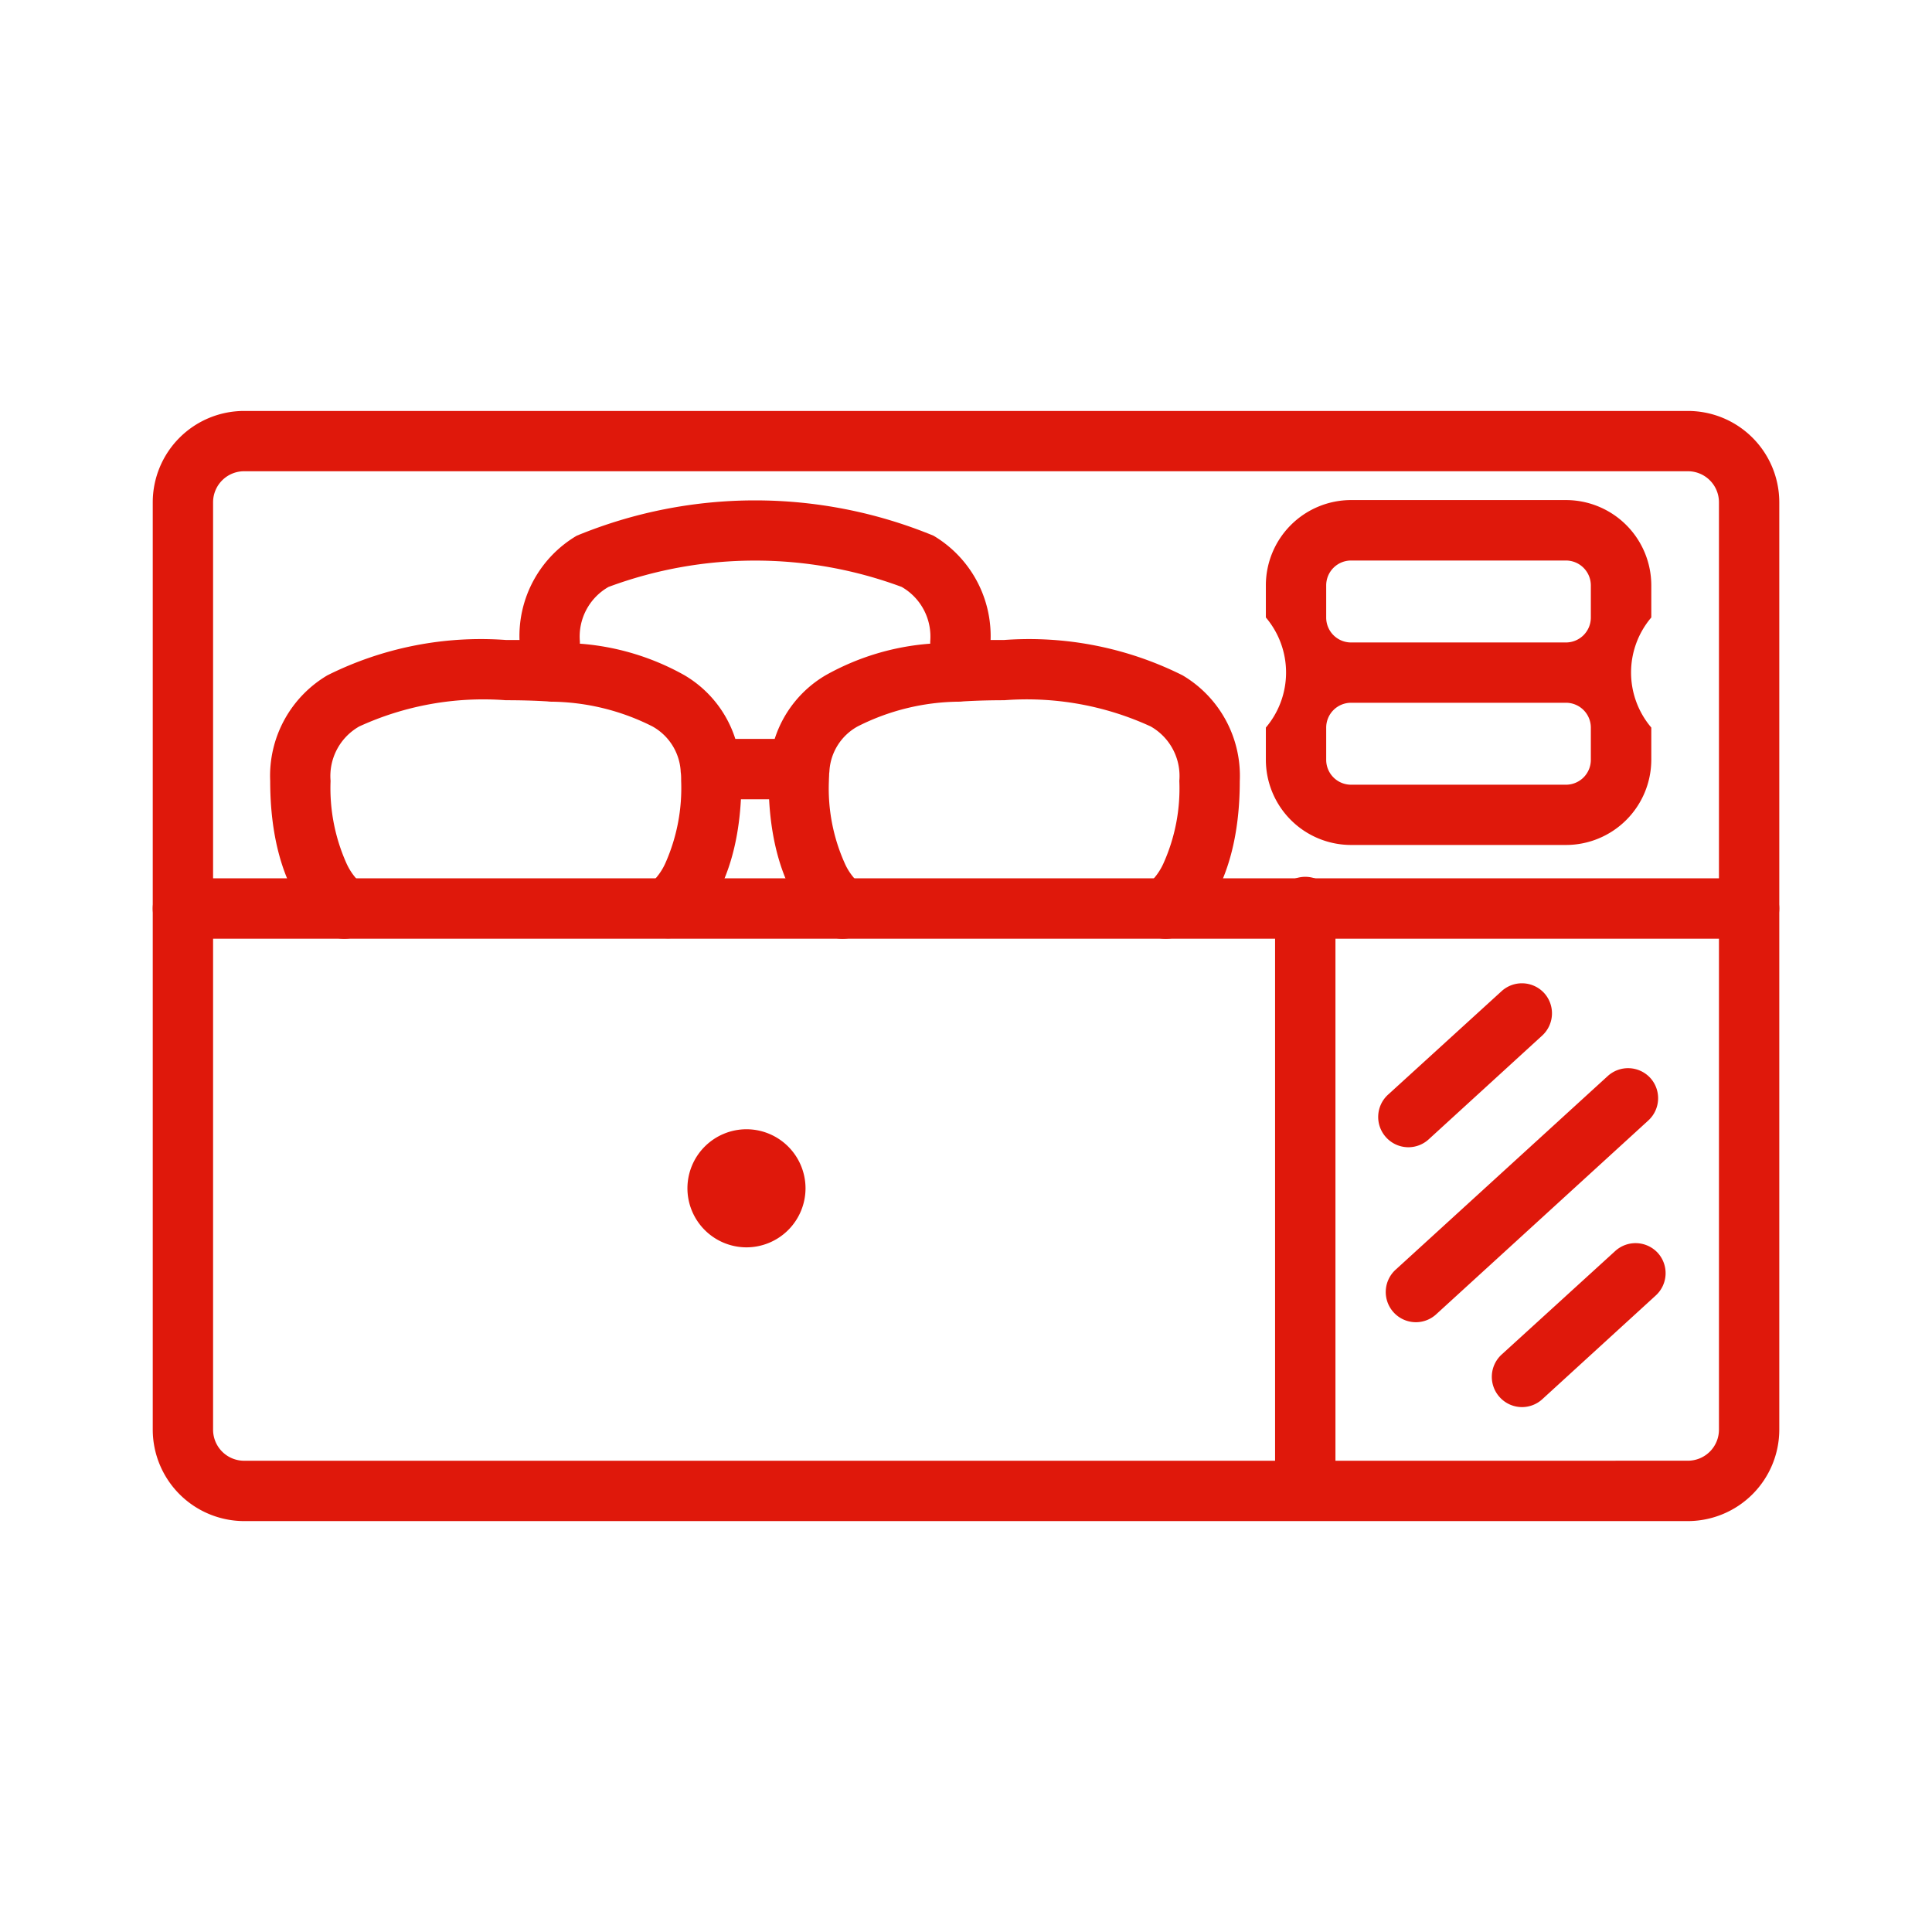
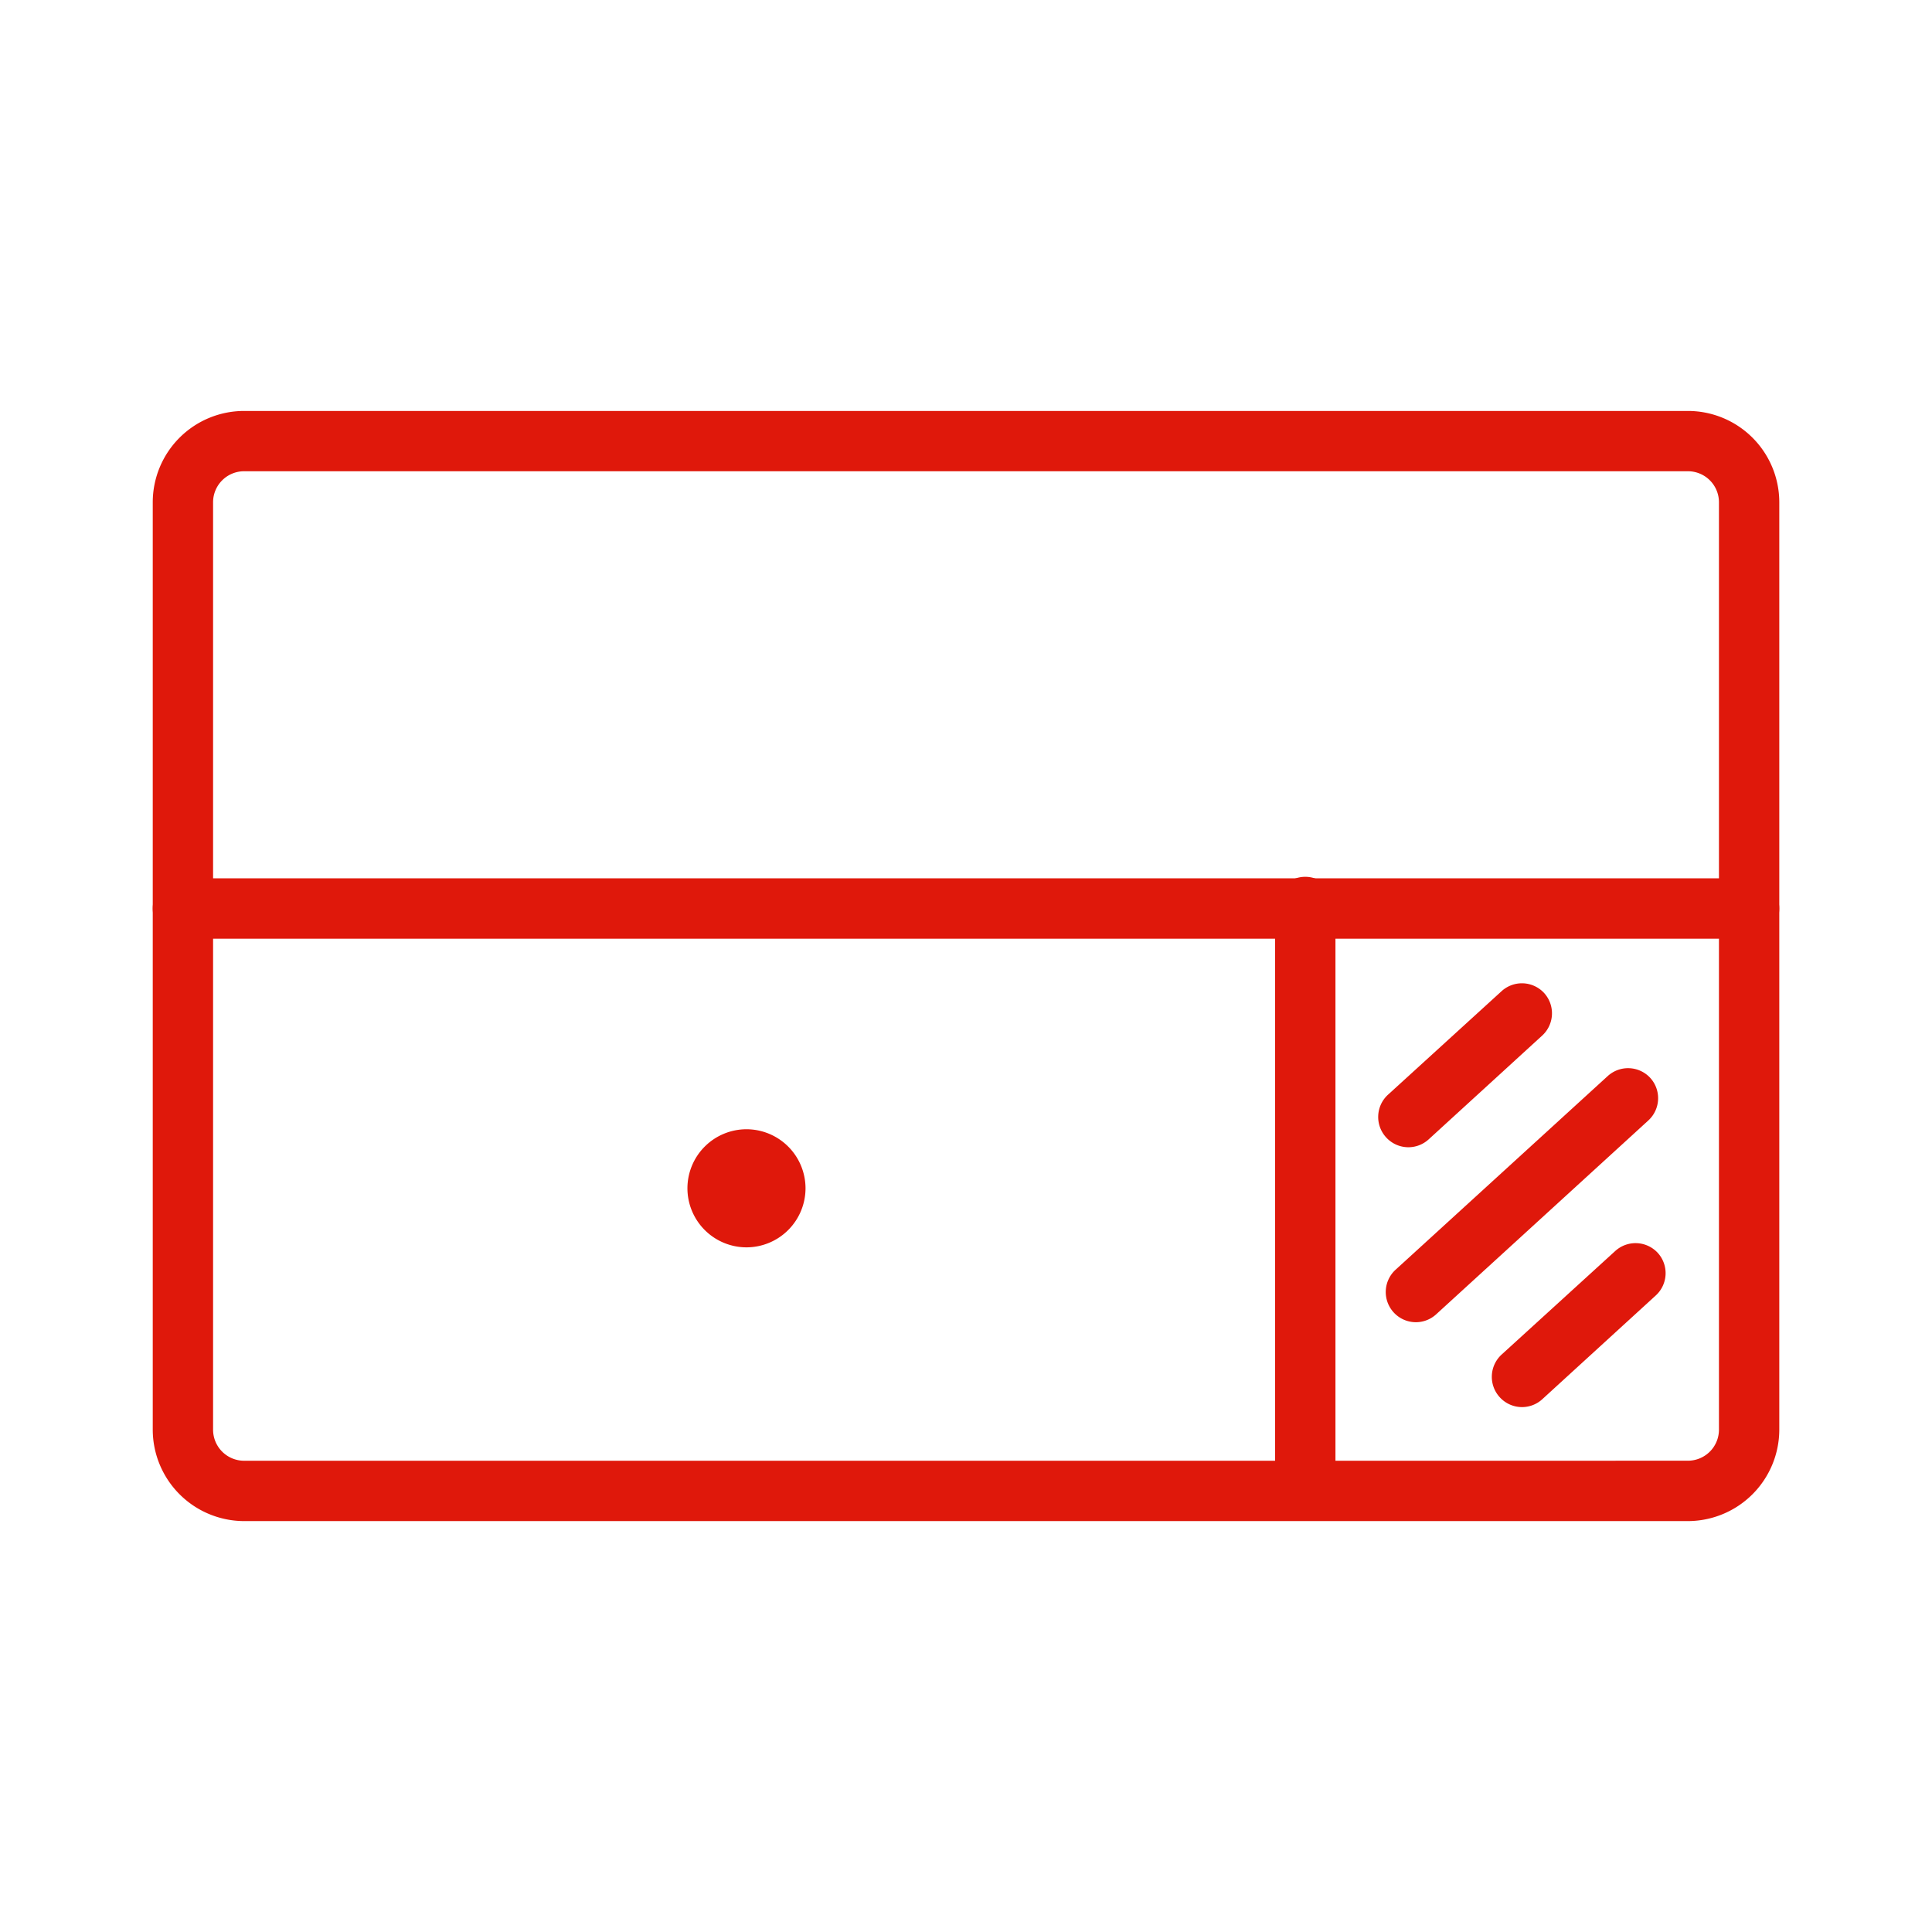
<svg xmlns="http://www.w3.org/2000/svg" height="48" viewBox="0 0 48 48" width="48">
  <clipPath id="a">
    <path d="m0 0h48v48h-48z" />
  </clipPath>
  <g clip-path="url(#a)" fill="#df180b">
    <path d="m14342.838 9694.373h-26.363a2.275 2.275 0 0 1 -2.27-2.273v-23.038a2.271 2.271 0 0 1 2.27-2.27h35.871a2.271 2.271 0 0 1 2.27 2.27v23.038a2.275 2.275 0 0 1 -2.27 2.273zm9.508-1.5a.772.772 0 0 0 .771-.774v-23.038a.771.771 0 0 0 -.771-.771h-35.871a.771.771 0 0 0 -.771.771v23.039a.772.772 0 0 0 .771.774h25.614v-13.718a.751.751 0 1 1 1.5 0v13.718z" transform="translate(-14310.41 -9656.582)" />
    <path d="m37.16-1h-38.91a.75.75 0 0 1 -.75-.75.75.75 0 0 1 .75-.75h38.91a.75.75 0 0 1 .75.75.75.75 0 0 1 -.75.75z" transform="translate(6.295 24.322)" />
    <path d="m-1.033-2.5a1.469 1.469 0 0 1 1.467 1.467 1.469 1.469 0 0 1 -1.467 1.467 1.469 1.469 0 0 1 -1.467-1.467 1.469 1.469 0 0 1 1.467-1.467z" transform="translate(19.579 30.556)" />
-     <path d="m14316.323 9675.358a2.119 2.119 0 0 1 -2.117-2.117v-.8a2.114 2.114 0 0 0 0-2.735v-.8a2.119 2.119 0 0 1 2.117-2.117h5.339a2.121 2.121 0 0 1 2.12 2.117v.8a2.111 2.111 0 0 0 0 2.735v.8a2.121 2.121 0 0 1 -2.12 2.117zm-.618-2.915v.8a.618.618 0 0 0 .618.618h5.339a.618.618 0 0 0 .618-.618v-.8a.618.618 0 0 0 -.618-.618h-5.339a.618.618 0 0 0 -.618.618zm0-3.534v.8a.618.618 0 0 0 .618.618h5.339a.619.619 0 0 0 .618-.618v-.8a.619.619 0 0 0 -.618-.618h-5.339a.618.618 0 0 0 -.618.618z" transform="translate(-14282.756 -9654.365)" />
    <path d="m-1.75 1.577a.748.748 0 0 1 -.55-.244.75.75 0 0 1 .044-1.06l2.823-2.573a.75.75 0 0 1 1.06.048.75.75 0 0 1 -.048 1.052l-2.823 2.581a.747.747 0 0 1 -.506.196z" transform="translate(36.739 26.926)" />
    <path d="m-1.75 1.577a.748.748 0 0 1 -.55-.244.75.75 0 0 1 .044-1.06l2.823-2.573a.75.75 0 0 1 1.06.048.75.75 0 0 1 -.048 1.052l-2.823 2.581a.747.747 0 0 1 -.506.196z" transform="translate(39.562 33.382)" />
    <path d="m-1.75 3.815a.748.748 0 0 1 -.55-.244.75.75 0 0 1 .048-1.06l5.27-4.811a.75.75 0 0 1 1.06.048.75.75 0 0 1 -.048 1.052l-5.274 4.819a.747.747 0 0 1 -.506.196z" transform="translate(36.925 29.035)" />
-     <path d="m14335.819 9677.336a.75.75 0 0 1 .213-1.021 1.52 1.52 0 0 0 .367-.508 4.532 4.532 0 0 0 .392-2.044 1.416 1.416 0 0 0 -.712-1.353 7.374 7.374 0 0 0 -3.639-.651q-.543 0-1.021.029a.812.812 0 0 1 -.109.007 5.667 5.667 0 0 0 -2.511.615 1.358 1.358 0 0 0 -.7 1.09.777.777 0 0 1 -.008.082c0 .059-.006.118-.006.181a4.532 4.532 0 0 0 .392 2.044 1.441 1.441 0 0 0 .371.508.752.752 0 0 1 -.425 1.371.728.728 0 0 1 -.4-.119c-.139-.088-1.294-.895-1.424-3.347h-.7c-.13 2.452-1.284 3.259-1.424 3.347a.75.75 0 0 1 -.824-1.252 1.5 1.5 0 0 0 .371-.508 4.587 4.587 0 0 0 .392-2.044c0-.063 0-.124-.006-.183a.683.683 0 0 1 -.007-.078 1.368 1.368 0 0 0 -.7-1.092 5.69 5.69 0 0 0 -2.52-.615.884.884 0 0 1 -.089-.007c-.322-.02-.666-.029-1.033-.029a7.4 7.4 0 0 0 -3.642.651 1.417 1.417 0 0 0 -.713 1.353 4.57 4.57 0 0 0 .393 2.044 1.5 1.5 0 0 0 .37.508.752.752 0 0 1 -.424 1.371.739.739 0 0 1 -.4-.119c-.147-.094-1.439-.993-1.439-3.8a2.9 2.9 0 0 1 1.421-2.627 8.533 8.533 0 0 1 4.434-.878h.339a2.894 2.894 0 0 1 1.421-2.59 11.631 11.631 0 0 1 8.866 0 2.9 2.9 0 0 1 1.417 2.59h.339a8.526 8.526 0 0 1 4.43.878 2.9 2.9 0 0 1 1.422 2.627c0 2.811-1.288 3.71-1.436 3.8a.747.747 0 0 1 -1.037-.23zm-9.081-4.616a2.837 2.837 0 0 1 1.27-1.584 6.253 6.253 0 0 1 2.594-.782v-.056a1.421 1.421 0 0 0 -.709-1.354 10.461 10.461 0 0 0 -7.283 0 1.418 1.418 0 0 0 -.712 1.354v.056a6.258 6.258 0 0 1 2.595.782 2.832 2.832 0 0 1 1.267 1.584z" transform="translate(-14307.491 -9654.362)" />
  </g>
</svg>